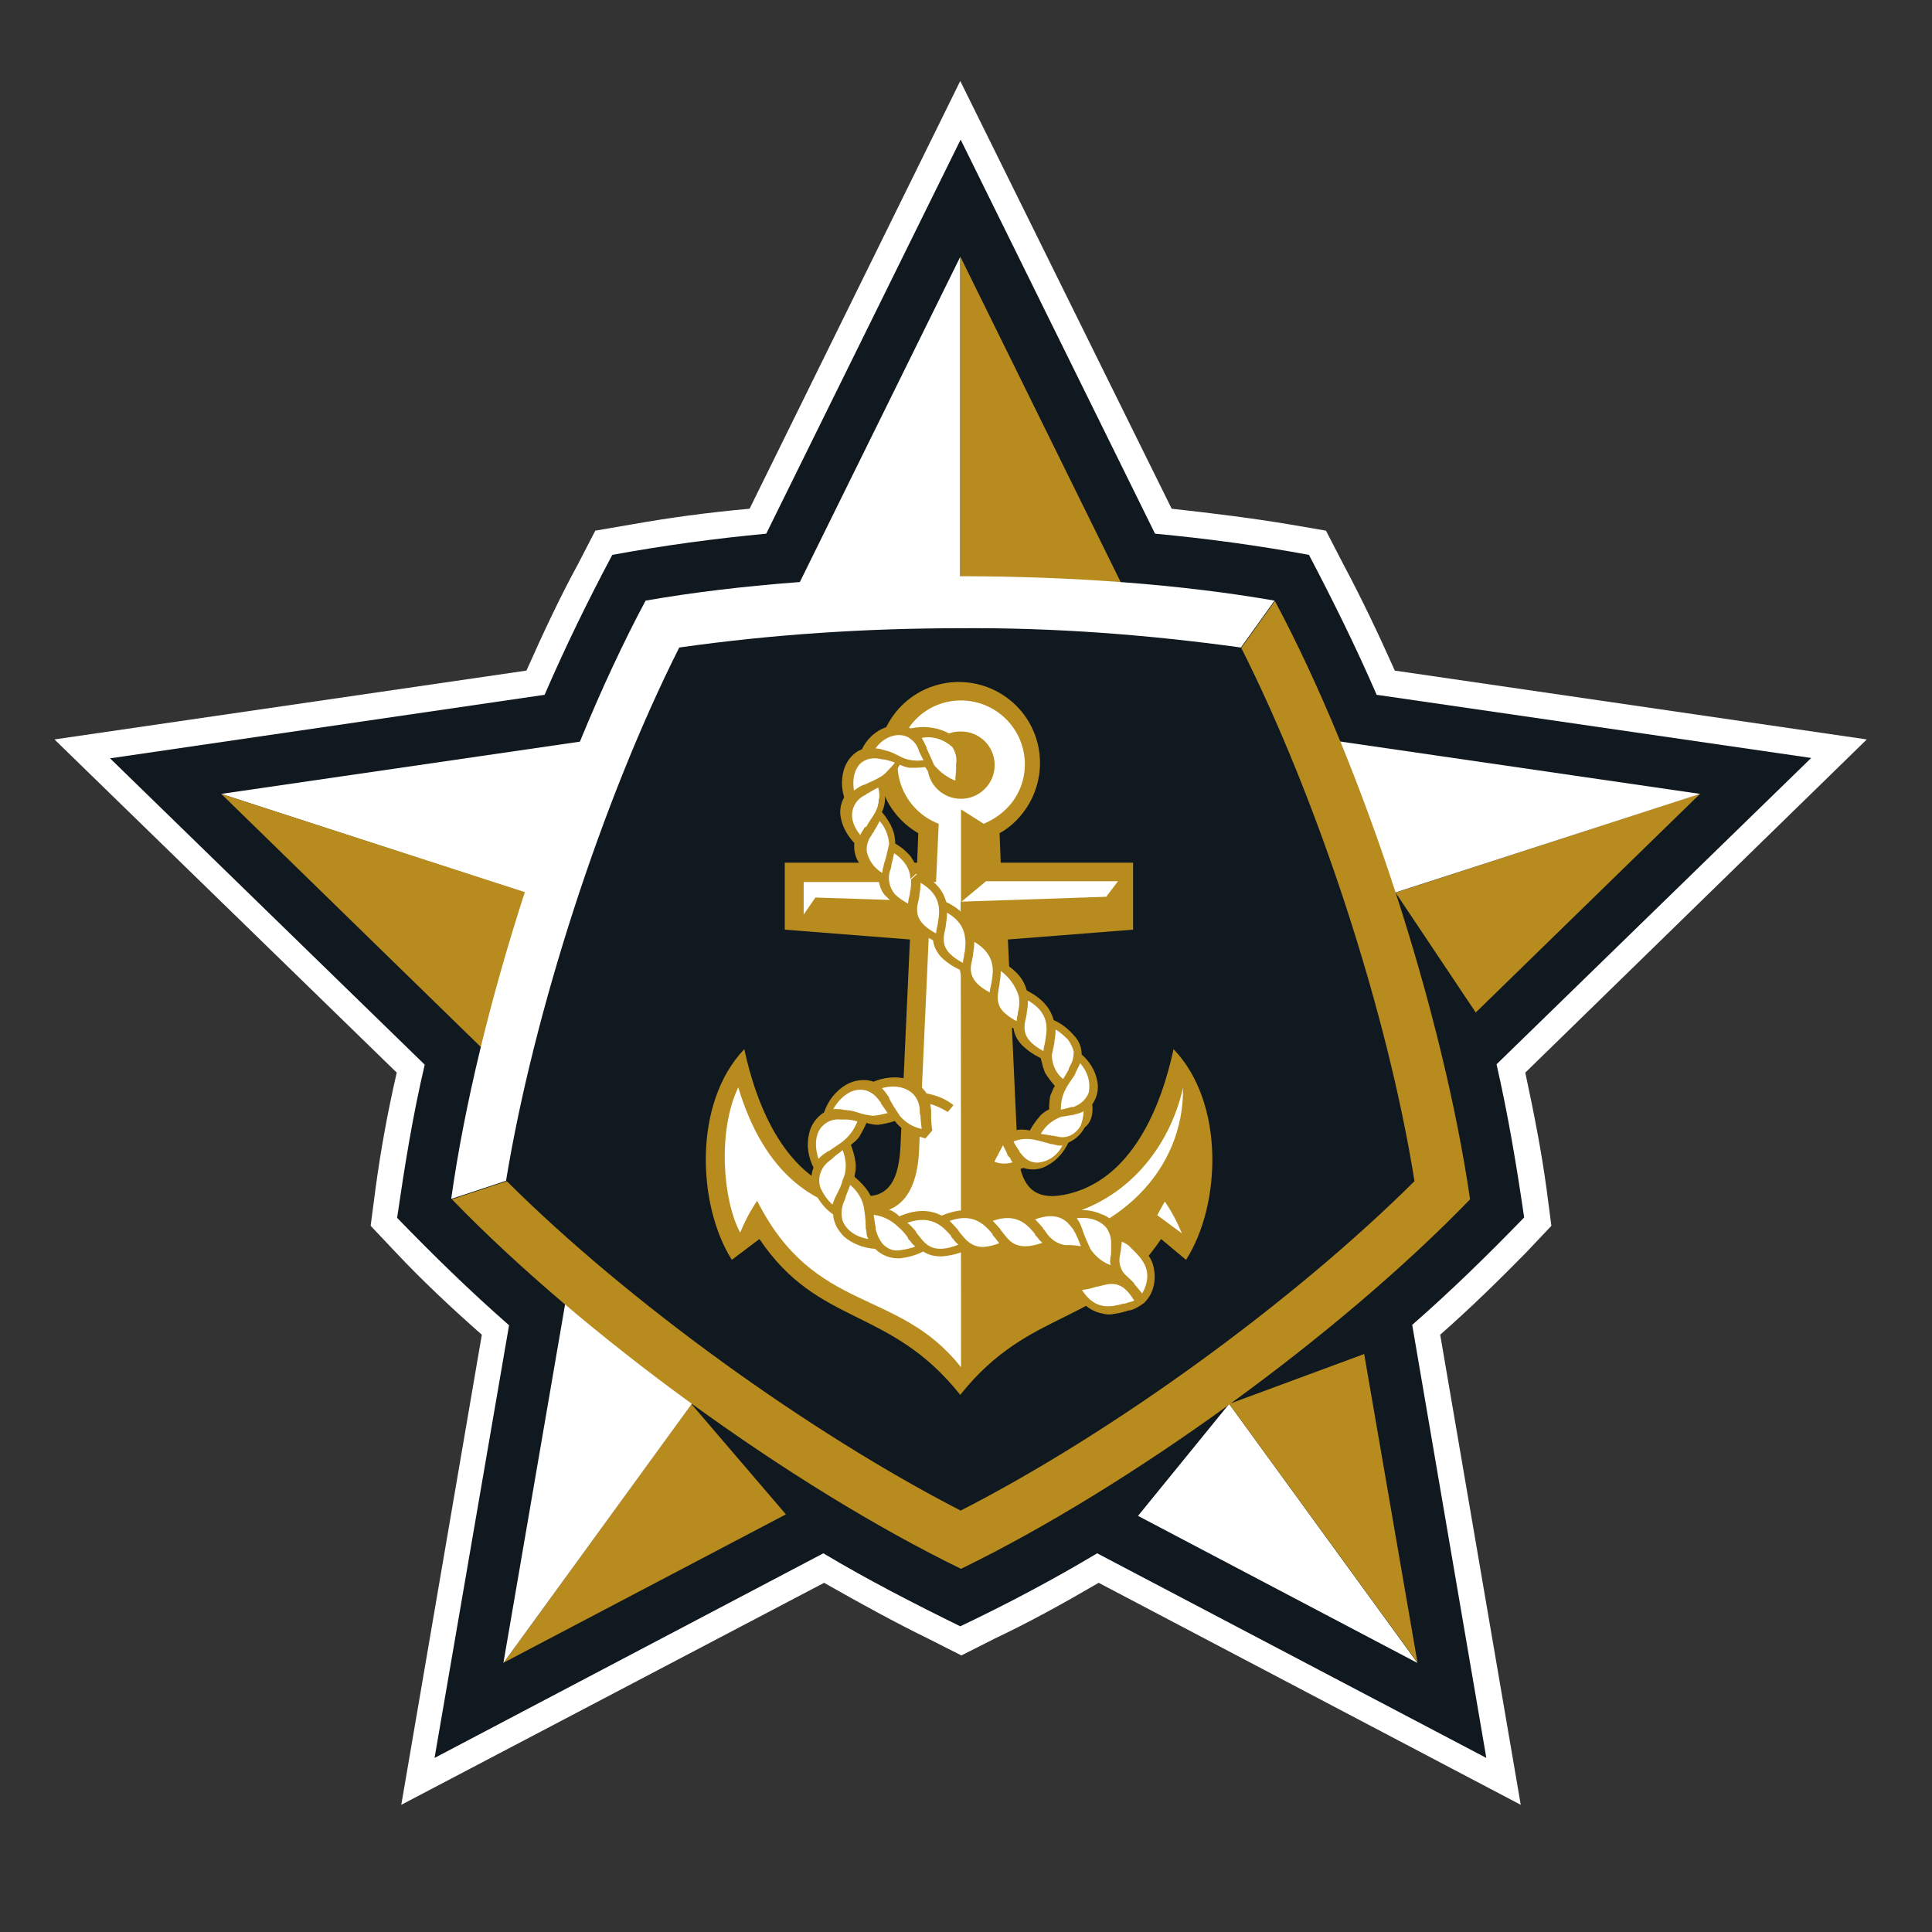
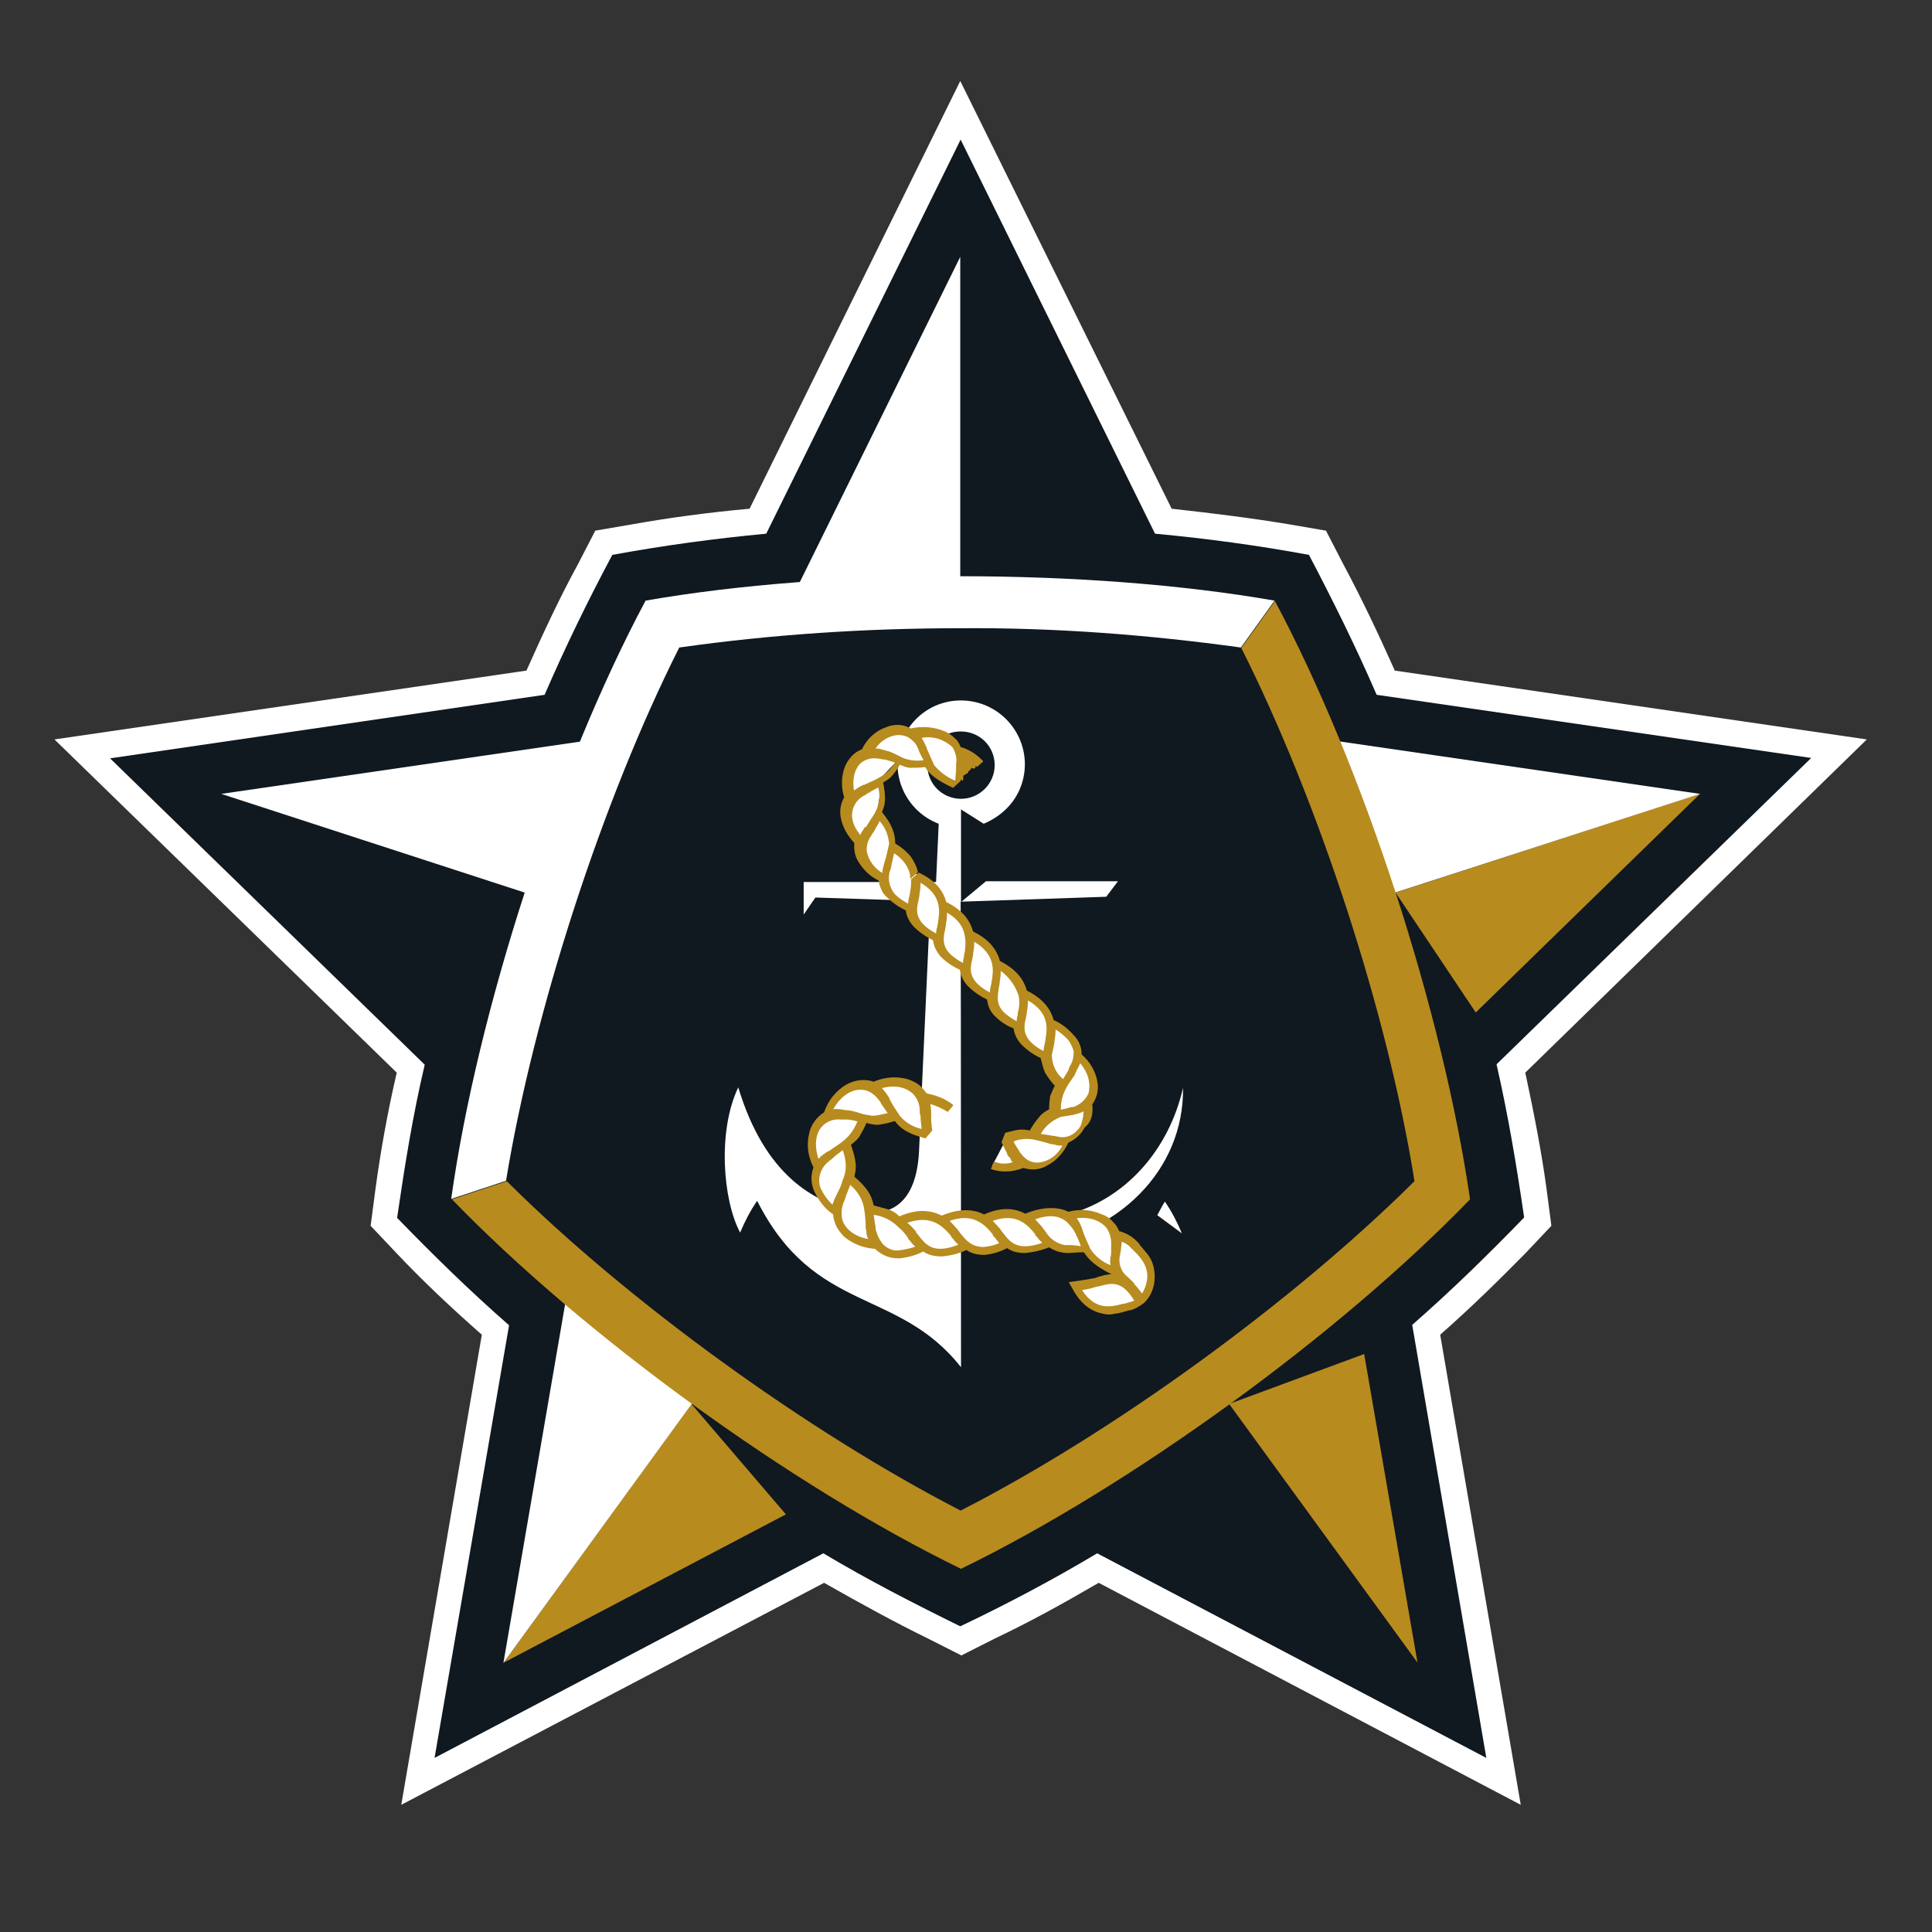
<svg xmlns="http://www.w3.org/2000/svg" version="1.1" id="Слой_1" x="0px" y="0px" viewBox="0 0 1024 1024" style="enable-background:new 0 0 1024 1024;" xml:space="preserve">
  <rect x="0" y="0" width="1024" height="1024" fill="#333333" stroke="none" />
  <g>
    <path style="fill-rule:evenodd;clip-rule:evenodd;fill:#FFFFFF;" d="M582.321,838.925   c-19.244,11.225-37.485,21.248-54.924,29.467l-17.84,9.021l-17.84-9.021   c-17.64-8.62-35.881-18.642-54.924-29.467l-224.108,117.667l42.697-249.165   c-16.638-14.633-31.872-29.066-45.102-43.098l-13.831-14.633l2.606-19.845   c2.606-19.244,6.214-39.69,11.225-61.339L28.867,391.912l250.167-36.483   c9.02-20.246,17.84-39.089,27.262-56.328L315.517,281.261l19.845-3.408   c19.244-3.408,39.69-6.214,61.94-8.219L508.955,42.921l112.054,226.714   c21.85,2.405,42.697,5.011,61.94,8.219l19.845,3.408l9.221,17.84   c9.221,17.239,18.241,36.082,27.262,56.328l250.167,36.483L808.434,568.512   c4.61,21.449,8.62,42.095,11.225,61.339l2.606,19.845l-13.831,14.633   c-13.631,13.831-28.465,28.465-45.102,43.098l42.697,249.165L582.321,838.925   L582.321,838.925z" />
    <path style="fill-rule:evenodd;clip-rule:evenodd;fill:#101820;" d="M581.52,823.29   c-23.854,14.232-47.708,26.861-72.565,38.688   c-24.856-12.228-48.71-24.455-72.565-38.688L230.323,931.736l39.489-229.32   c-20.847-18.241-40.091-37.084-59.335-56.929   c4.009-27.462,8.219-53.922,14.633-81.184L58.333,401.935l230.322-33.676   c11.025-25.458,22.852-49.713,35.881-74.168   c27.462-5.011,53.922-8.62,81.585-11.225L509.156,73.991l103.034,208.874   c27.863,2.606,54.323,6.214,81.585,11.225   c12.829,24.455,24.856,48.71,35.881,74.168l230.322,33.476L793.199,564.102   c6.214,27.262,10.624,53.722,14.633,81.184   c-19.244,19.845-38.487,38.688-59.335,56.929l39.289,229.52L581.52,823.29z" />
-     <path style="fill-rule:evenodd;clip-rule:evenodd;fill:#FFFFFF;" d="M603.169,803.445l148.136,77.977   l-99.826-137.311L603.169,803.445z" />
    <path style="fill-rule:evenodd;clip-rule:evenodd;fill:#B78B1E;" d="M723.04,717.651l-71.562,26.46   l99.826,137.111L723.04,717.651L723.04,717.651z M739.678,473.096l42.496,63.544   l119.07-116.063L739.678,473.096z M366.432,744.11l-99.425,137.111l149.539-78.578   L366.432,744.11L366.432,744.11z" />
-     <path style="fill-rule:evenodd;clip-rule:evenodd;fill:#FFFFFF;" d="M508.955,326.363V136.132l-95.817,194.24   C443.607,327.566,476.081,326.363,508.955,326.363z M331.954,389.507l-214.687,31.271   l181.211,58.934C308.501,448.641,320.127,417.971,331.954,389.507L331.954,389.507z    M304.492,662.325l-37.685,219.097l114.66-157.758   C354.204,704.02,328.346,683.172,304.492,662.325z M688.963,389.908   c12.027,28.465,23.253,58.332,33.075,88.801l179.006-57.931L688.963,389.908   L688.963,389.908z" />
-     <path style="fill:#B78B1E;" d="M508.955,323.557c32.474,0,64.346,1.403,94.414,4.009   l-94.414-191.634V323.557z M296.273,478.709l-179.006-57.931l153.348,149.539   C277.631,540.449,286.25,509.579,296.273,478.709L296.273,478.709z" />
+     <path style="fill-rule:evenodd;clip-rule:evenodd;fill:#FFFFFF;" d="M508.955,326.363V136.132l-95.817,194.24   C443.607,327.566,476.081,326.363,508.955,326.363z M331.954,389.507l-214.687,31.271   l181.211,58.934C308.501,448.641,320.127,417.971,331.954,389.507L331.954,389.507z    M304.492,662.325l-37.685,219.097l114.66-157.758   C354.204,704.02,328.346,683.172,304.492,662.325z M688.963,389.908   c12.027,28.465,23.253,58.332,33.075,88.801l179.006-57.931L688.963,389.908   z" />
    <path style="fill-rule:evenodd;clip-rule:evenodd;fill:#FFFFFF;" d="M508.955,332.978   c49.713-0.401,99.425,3.408,148.737,10.223l17.84-24.856   c-98.423-17.239-234.933-17.239-333.356,0   c-47.107,88.2-89.202,218.094-103.034,317.119l29.066-9.622   c14.633-89.403,51.116-201.858,91.808-282.641   C409.53,336.186,459.242,332.978,508.955,332.978L508.955,332.978z" />
    <path style="fill-rule:evenodd;clip-rule:evenodd;fill:#B78B1E;" d="M675.733,318.546l-17.84,24.856   c40.692,80.783,77.576,193.238,91.808,282.641   c-64.346,63.945-159.762,133.302-240.545,174.596   C428.573,759.145,332.756,689.988,268.61,626.043l-29.066,9.622   c69.558,71.963,180.008,152.145,269.812,195.844   c89.804-43.699,200.254-123.881,269.812-195.844   C764.735,536.64,722.84,406.746,675.733,318.546L675.733,318.546z" />
-     <path style="fill-rule:evenodd;clip-rule:evenodd;fill:#B78B1E;" d="M615.396,656.712   c-31.471,46.706-68.956,35.48-106.441,82.587   c-37.485-47.107-74.97-35.881-106.441-82.587l-14.633,11.025   c-18.241-28.865-20.647-83.189,6.615-111.653   c6.214,28.865,21.449,69.959,57.931,77.175   c16.838,3.408,23.854-5.011,24.856-25.859l5.011-109.448l-66.35-5.212v-35.48   h70.159l0.601-15.635c-20.647-12.027-27.462-38.086-15.635-58.733   c12.027-20.647,38.086-27.462,58.733-15.635   c20.647,12.027,27.462,38.086,15.635,58.733   c-3.608,6.214-9.02,12.027-15.635,15.635l0.601,15.635h70.159v35.48   l-66.35,5.212l5.011,109.448c1.002,20.847,8.018,29.066,24.856,25.859   c36.483-7.216,51.717-48.31,57.931-77.175   c27.262,28.264,25.257,82.587,6.615,111.653L615.396,656.712L615.396,656.712z" />
    <path style="fill-rule:evenodd;clip-rule:evenodd;fill:#FFFFFF;" d="M617.401,636.867   c3.608,5.212,6.615,11.025,9.02,16.838l-13.029-9.622   C614.795,641.478,615.998,639.072,617.401,636.867z M545.438,660.721   c47.107-6.014,82.186-40.492,81.585-84.191   c-7.216,32.073-30.068,59.936-63.945,67.954   C558.066,650.699,552.053,656.111,545.438,660.721L545.438,660.721z M509.356,724.666   c-33.476-42.496-77.576-27.863-108.045-88.2   c-3.608,5.212-6.615,11.025-9.02,16.838   c-9.221-17.239-12.027-53.922-1.002-76.974   c14.232,47.107,40.492,60.738,60.938,65.348   c20.246,4.61,33.476-4.21,34.879-31.471l6.014-132.5l-60.938-2.005   l-6.214,9.02v-17.239h70.159l1.403-30.87   c-17.239-6.615-26.26-25.859-19.645-43.499   c6.615-17.64,25.859-26.26,43.499-19.645   c17.239,6.615,26.26,25.859,19.645,43.499   c-3.408,9.02-10.624,15.836-19.645,19.645l-12.027-7.617v49.111l13.23-11.025   h69.959l-6.214,8.219l-77.175,2.606C509.356,530.025,509.356,724.666,509.356,724.666z    M491.516,405.543c0,10.023,8.018,17.84,17.84,17.84   c9.822,0,17.84-8.018,17.84-17.84c0-10.023-8.018-17.84-17.84-17.84   C499.333,387.502,491.516,395.52,491.516,405.543z" />
    <path style="fill:#FFFFFF;" d="M501.739,587.155l-12.829-5.011l-7.216-8.018l-18.241,1.604   l-14.232,0.601l-11.626,14.834l-7.617,12.829l2.405,13.831l2.005,12.829   l18.241,25.859l25.458,8.62l12.829-3.608l14.232,1.604l7.617-2.606l14.232,1.403   l8.219-1.604l12.228,1.403l9.622-2.005l20.847,4.009l15.234,12.228l-21.449,7.016   l5.613,8.018l12.228,4.21l16.838-5.212l4.21-13.631l-4.009-12.829   l-27.863-19.845h-10.223l-85.193,1.403l-8.219,0.601l-12.829-5.011l-12.228-21.85   l1.002-16.638l7.617-10.023l15.235-1.403l16.638,11.025L501.739,587.155   L501.739,587.155z" />
    <path style="fill:#B78B1E;" d="M610.786,669.341c-0.601-1.604-1.604-3.408-2.606-4.61   c-1.403-1.604-2.606-3.408-4.21-5.011v-0.401l-1.604-1.604   c-2.606-2.606-5.613-4.21-9.221-5.212c-0.601-1.604-1.604-3.408-3.007-4.61   c-1.604-2.005-3.608-3.408-6.014-4.21c-5.613-2.606-12.027-3.007-17.84-1.403   c-5.011-2.606-13.23-3.007-22.852,1.002c-5.011-2.606-12.027-4.009-21.85,0.401   c-5.212-2.606-12.228-3.608-22.451,0.601c-5.212-2.606-12.228-4.009-22.451,0.401   c-1.403-1.403-3.007-2.606-5.011-3.408c-3.007-1.002-6.014-1.604-8.62-2.405   c-1.002-5.011-3.007-9.02-10.223-15.235c0.601-2.405,1.002-5.011,0.601-7.617   c-0.401-3.408-1.403-6.214-2.405-9.221c1.604-1.403,3.408-2.606,4.61-4.61   c1.403-2.405,2.606-4.61,3.608-7.016c2.005,0.601,4.009,1.002,6.014,1.002   c3.007-0.401,6.014-1.002,9.02-2.005c3.007,4.009,6.615,6.615,16.237,9.221   l3.608-4.21c-0.401-2.406-0.601-5.011-0.601-7.617v-2.806   c0-1.403-0.401-2.406-0.401-3.608c3.408,1.002,6.214,2.405,9.221,4.21   l3.007-3.608c-4.21-3.408-9.02-5.212-14.232-6.214   c-1.002-1.604-2.405-3.007-3.608-4.21c-2.005-1.604-4.21-2.606-6.615-3.408   c-6.014-1.604-12.228-1.002-17.84,1.403c-4.61-1.604-10.023-1.002-14.633,1.604   c-5.613,3.408-9.622,8.62-11.626,14.633c-4.21,2.606-7.216,7.016-8.018,11.626   c-1.403,6.014-0.401,12.027,2.405,17.64c-1.604,4.009-1.403,8.62,0.401,12.629   c2.405,5.011,5.613,9.221,10.023,12.228c0,2.005,0.601,3.608,1.403,5.613   c1.002,2.406,2.606,4.21,4.21,6.014c4.61,4.009,10.624,6.214,16.638,6.615   c3.408,3.408,8.018,5.212,12.829,5.011h0.601   c4.21-0.601,8.219-1.604,12.027-3.608c3.007,2.005,6.214,2.606,10.023,2.606   c4.21-0.401,9.02-1.403,12.829-3.408c3.007,2.005,6.214,2.606,9.622,2.606   c4.21-0.401,8.219-1.604,12.027-3.608c2.606,2.005,6.014,2.606,9.622,2.606   c4.21-0.401,8.62-1.403,12.629-3.007c3.007,2.005,6.615,3.007,10.223,3.007   c2.005,0,4.21-0.401,8.219-0.401c2.405,4.009,7.016,8.018,14.633,11.626   c-1.403,0-3.007,0.401-4.21,0.601c-1.002,0.401-2.405,0.601-3.408,1.002   c-0.601,0.401-1.403,0.401-2.005,0.601h-0.401   c-2.005,0.601-12.629,2.005-12.629,2.005l2.005,3.608   c5.011,9.221,11.025,12.228,16.638,13.23c1.604,0.401,3.608,0.401,5.212,0   c2.406-0.401,4.21-0.601,6.214-1.403h0.401   c0.601-0.401,1.403-0.401,2.405-0.601c1.604-0.401,3.408-1.403,5.011-2.406   c0.601-0.401,1.403-1.002,2.005-1.403l0.401-0.401   C611.788,685.177,613.392,676.958,610.786,669.341L610.786,669.341z M483.898,579.738   c2.405,2.606,3.608,5.613,3.608,9.221c0,1.002,0,1.604,0.401,2.405v0.401   c0,2.005,0.401,4.21,0.601,6.615c-4.61-1.002-8.62-3.408-11.626-7.016   c-2.005-3.007-4.009-6.014-5.613-9.221v-0.401   c-0.401-0.601-1.002-1.403-1.403-2.005c-0.601-1.002-1.604-2.005-2.405-3.007   C475.88,574.526,481.092,577.132,483.898,579.738z M450.021,579.136   c3.007-1.604,6.214-2.005,9.622-1.002c2.405,1.002,4.21,2.405,5.613,4.21   c0.601,0.601,1.002,1.403,1.604,2.005v0.401   c1.002,1.403,2.405,3.408,3.608,5.212c-2.606,0.601-5.613,1.403-8.219,1.403   c-2.405-0.401-4.21-0.601-6.615-1.403c-2.405-0.802-4.61-1.403-7.216-1.604   h-0.401c-0.601,0-1.604-0.401-2.405-0.401c-1.403,0-2.606-0.401-4.009,0   C443.607,584.348,446.413,581.141,450.021,579.136L450.021,579.136z M435.789,596.977   c2.405-2.606,6.014-4.009,9.622-3.608h2.806c2.005,0,4.21,0.401,6.214,1.002   c-1.403,3.608-3.608,7.016-6.615,9.622c-2.606,2.406-6.014,4.21-8.62,6.214   h-0.401c-0.601,0.401-1.403,1.002-2.005,1.403   c-1.002,0.601-2.005,1.604-3.007,2.606   C431.179,605.997,432.782,599.984,435.789,596.977z M443.607,632.858   c-0.401,0.601-0.601,1.403-1.002,2.005c-0.401,1.002-1.002,2.405-1.403,3.608   c-2.606-2.405-4.61-5.212-6.214-8.62c-2.005-5.011,0-11.025,4.21-14.232   c0.601-0.601,1.403-1.002,2.005-1.604l0.401-0.401   c1.403-1.403,3.408-2.606,5.011-4.009c2.005,5.011,2.405,11.025,0,15.836   C446.012,628.248,444.609,630.854,443.607,632.858z M446.614,647.091   c-1.002-3.408-0.601-7.016,0.601-10.023c0.401-0.601,0.601-1.604,1.002-2.405   v-0.401c0.601-1.604,1.604-4.009,2.405-6.214   c3.608,3.007,6.214,7.016,7.216,11.626c0.601,3.608,1.002,7.216,1.002,10.624   v0.401c0,0.601,0.401,1.604,0.401,2.406c0,1.403,0.401,2.606,1.002,3.608   C452.026,655.309,448.017,650.699,446.614,647.091L446.614,647.091z M593.747,664.731   c0-1.002,0.401-1.604,0.401-2.606c0-1.403,0.401-2.606,0.401-4.009   c1.604,0.601,3.408,1.604,4.61,3.007l1.604,1.604l0.401,0.401   c4.21,4.21,10.624,11.025,4.21,22.451c-1.403-1.604-2.606-3.408-4.21-5.011   v-0.401l-1.604-1.604c-2.406-2.405-4.61-3.608-5.613-7.016   C593.146,669.541,593.146,666.935,593.747,664.731L593.747,664.731z M476.481,662.726   c-3.408,0.401-6.214-1.002-8.62-3.408c-1.604-2.005-2.606-4.009-3.408-6.615   c-0.401-1.002-0.401-1.604-0.401-2.406v-0.2   c-0.401-1.604-0.601-4.21-1.002-6.214c5.011,0.601,9.622,3.007,13.23,6.615   c2.005,1.604,3.608,3.608,5.011,5.613v0.401   c0.401,0.601,1.002,1.002,1.403,1.604c0.601,1.002,1.403,1.604,2.405,2.606   C482.495,661.724,479.488,662.325,476.481,662.726L476.481,662.726z M487.106,655.109   c-0.601-0.601-1.002-1.403-1.604-2.005v-0.401   c-1.403-1.604-3.007-3.408-4.61-4.61c13.23-4.61,19.244,2.405,23.253,7.016   v0.401c0.401,0.601,1.002,1.002,1.403,1.604   c0.601,1.002,1.403,1.604,2.405,2.606   C494.723,664.931,490.714,659.719,487.106,655.109z M521.183,660.922   c-6.014,0-9.02-3.408-11.626-6.615c-0.601-0.601-1.002-1.403-1.604-2.005v-0.201   c-1.403-1.604-3.007-3.408-4.61-5.011c8.62-3.007,13.831-1.002,17.84,2.005   c2.005,1.604,3.608,3.408,5.011,5.212v0.401   c0.401,0.601,1.002,1.002,1.403,1.604c0.601,1.002,1.403,1.604,2.005,2.606   C527.196,659.92,524.19,660.721,521.183,660.922L521.183,660.922z M531.807,653.706   c-0.401-0.601-1.002-1.403-1.403-1.604v-0.401   c-1.403-1.604-3.007-3.408-4.21-4.61c12.829-4.61,18.642,2.406,22.451,7.016   v0.401c0.401,0.601,1.002,1.002,1.403,1.604   c0.601,1.002,1.403,1.604,2.405,2.606   C539.224,663.327,535.415,658.316,531.807,653.706L531.807,653.706z M566.085,659.92   h-1.604c-4.21-0.601-8.018-3.408-10.223-7.016   c-0.401-0.601-1.002-1.403-1.403-1.604v-0.401   c-1.403-1.604-3.007-3.408-4.21-4.61c8.219-3.007,13.23-1.604,16.838,1.403   c1.403,1.403,2.405,2.606,3.408,4.009c0.401,0.601,0.601,1.403,1.403,2.405   v0.401c1.002,1.604,1.604,3.608,2.606,6.014   C569.292,659.92,567.688,659.92,566.085,659.92L566.085,659.92z M588.536,669.541   v1.002c-4.21-1.604-8.018-4.61-10.624-8.62   c-1.604-3.408-3.007-6.615-4.21-10.023v-0.401   c-0.401-0.601-0.601-1.403-1.002-2.405c-0.601-1.403-1.403-2.406-2.005-3.408   c8.62-1.002,13.631,2.406,15.836,5.212c2.005,3.007,2.606,6.214,2.405,9.622   v2.806c0,1.002,0,2.005-0.401,3.007C588.536,667.938,588.135,668.539,588.536,669.541   L588.536,669.541z M597.756,690.389c-0.601,0.401-1.403,0.401-2.005,0.601h-0.401   c-6.014,1.604-14.633,4.009-21.849-7.216c2.005-0.401,4.21-0.601,6.214-1.403   h0.401c0.601-0.401,1.403-0.401,2.405-0.601   c6.014-1.604,12.027-3.608,18.642,7.617   C600.162,689.787,598.759,690.188,597.756,690.389L597.756,690.389z" />
    <path style="fill:#FFFFFF;" d="M517.374,403.739l-9.622-4.61l-6.615-8.62l-16.237-1.604   l-11.025-2.005l-11.225,7.617l-4.009,6.615l-7.216,5.212l-1.002,17.239   l-1.002,10.023l7.216,14.834l1.604,8.62l10.023,9.02l5.212,9.622l10.023,6.214   l3.608,8.62l10.624,7.216l2.606,8.219l12.027,7.617l1.604,7.216l11.225,7.216   l3.608,8.219l12.027,7.617l2.005,8.018l11.626,7.216l2.406,7.617l6.615,8.219   l-3.408,9.622l-1.403,6.214l-6.214,5.011l-3.007,5.011h-8.018l-7.617,2.005   l-8.018,15.235l9.622,1.002l7.617-3.007l8.018,1.403l9.221-4.61l6.014-9.02   l6.615-6.214l3.007-12.228l3.408-11.225l-2.606-9.622l-6.214-7.216l-5.011-10.624   l-9.02-5.011l-4.21-9.622l-10.223-7.216l-7.216-11.626l-7.016-4.009   l-4.61-9.622l-9.622-4.21l-5.613-11.626l-8.219-4.21l-4.21-9.221   l-11.025-8.018l-5.011-9.622l-7.016-4.21l-2.405-11.225l-5.212-6.214l1.403-9.221   l0.401-9.221l7.216-7.617l2.606-2.405l10.223,1.403h5.212l8.62,9.221   l5.011,1.604L517.374,403.739L517.374,403.739z" />
    <path style="fill:#B78B1E;" d="M578.914,585.351c2.606-3.608,3.608-8.219,2.606-12.629   c-1.002-5.212-4.009-10.223-8.219-13.831c0-4.009-1.604-7.617-4.21-10.223   c-3.007-3.408-6.214-6.014-10.624-8.018c-1.403-5.212-5.011-11.025-14.232-15.635   c-1.403-5.212-5.011-11.025-14.232-15.635c-1.403-5.212-5.011-11.225-14.232-15.635   c-1.403-5.212-5.011-11.225-14.232-15.635c-1.403-5.212-5.011-11.225-14.633-15.635   l-4.009,3.608c0,2.405,0,4.61-0.601,7.016v0.401c0,0.601-0.401,1.403-0.401,2.005   c-0.401,1.002-0.401,2.005-0.601,3.408c-2.606-1.403-5.011-3.007-7.016-5.011   c-3.007-3.608-4.009-8.62-2.405-12.829c0.401-0.601,0.401-1.604,0.601-2.405   v-0.401c0.601-2.005,1.002-4.009,1.403-6.014   c2.606,1.604,5.011,4.009,6.615,6.615c1.403,2.405,2.005,4.61,2.005,7.016   l4.009-3.608c-0.601-3.007-2.005-5.613-3.608-8.018   c-1.002-1.403-2.405-2.606-3.408-3.608c-1.604-1.403-3.408-2.606-5.011-3.608   c0-5.212-1.604-10.023-7.016-16.638c1.002-2.405,1.604-4.21,1.604-7.016   c0-3.007-0.401-6.014-1.002-8.62c1.604-1.002,3.408-2.005,4.61-3.408   c1.604-2.005,3.007-3.608,4.21-6.014c1.604,0.601,3.408,1.403,5.212,1.604   c2.606,0,5.613,0,8.219-0.401c2.405,4.009,6.615,7.216,14.834,11.025l4.009-3.608   c0-2.405,1.002,1.403,1.403-1.002v-1.604c0-0.601,2.606-1.403,2.606-2.005   c0-1.002,1.604-1.002,1.604-2.405c3.608,1.604,1.403-2.405,3.007-0.401   l3.408-3.007c-3.408-3.608-7.216-6.214-12.027-7.617   c-0.601-1.604-1.604-3.408-2.606-4.21c-1.604-1.604-3.408-3.007-5.613-4.009   c-5.613-2.405-12.027-3.007-18.241-1.604c-4.009-2.405-9.02-2.405-13.23-0.601   c-5.613,2.005-10.023,6.214-12.629,11.626c-4.21,1.604-7.216,5.011-9.02,9.221   c-2.005,5.212-2.005,11.025-0.401,16.237c-2.005,3.608-2.606,7.617-1.604,11.626   c1.002,4.61,3.608,9.02,7.016,12.629c-0.401,3.608,0.401,7.617,2.606,10.624   c2.606,4.009,6.014,7.216,10.223,9.221c0.401,1.604,0.601,3.007,1.403,4.61   c0.601,1.604,1.604,3.007,3.007,4.21c3.007,3.007,6.214,5.212,10.023,7.016   c0.401,3.408,2.005,6.214,4.21,8.62c3.007,3.007,6.214,5.212,10.223,7.216   c0.401,3.408,2.005,6.214,4.009,8.62c3.007,3.007,6.214,5.212,10.223,7.016   c0.401,3.408,2.005,6.214,4.21,8.62c3.007,3.007,6.214,5.212,10.223,7.216   c0.401,3.408,1.604,6.214,4.009,8.62c3.007,3.007,6.214,5.212,10.023,6.615   c0.401,3.408,2.005,6.214,4.21,8.62c3.007,3.007,6.214,5.212,10.223,7.216   c0,0.601,0.401,1.604,0.601,2.405c0.401,2.005,1.002,3.608,1.604,5.212   c1.604,2.606,3.408,5.011,5.212,7.016c-1.002,1.604-1.604,3.608-2.406,5.212   c-0.401,2.405-0.601,4.61-0.601,7.216c-2.005,1.002-4.009,2.405-5.212,4.009   c-2.005,2.405-3.608,4.61-5.011,7.216c-2.005-0.401-4.009-0.601-6.014-0.401   c-2.405,0.401-4.61,1.002-7.016,1.604l-2.005,5.011l3.007,6.014v0.401   c0.401,0.601,0.601,1.403,1.403,1.604c0.601,1.002,0.601,2.005,1.604,2.606   c-3.408,1.002-6.615,1.002-10.023-0.401l-1.604,4.009   c5.613,2.005,11.626,1.604,17.239-0.601c4.21,1.403,9.02,1.002,12.829-1.403   c5.011-2.606,8.62-7.016,11.025-12.027c3.608-1.604,6.615-4.21,8.62-8.018   C578.513,594.772,579.515,590.161,578.914,585.351L578.914,585.351z M504.746,395.921   c1.604,2.606,2.606,5.613,2.005,9.02v2.806c0,1.604-0.401,3.608-0.401,6.014   c-4.21-1.604-8.219-4.61-11.225-8.219c-1.403-3.007-2.606-6.014-4.009-9.02   v-0.401c-0.401-0.601-0.601-1.403-1.002-2.005   c-0.401-1.002-1.002-2.005-1.604-3.007   C494.322,389.908,500.336,391.912,504.746,395.921L504.746,395.921z M472.272,390.308   c3.007-1.002,6.014-1.002,9.02,0.401c2.005,1.403,3.608,2.606,4.61,4.61   c0.401,0.601,0.601,1.403,1.002,2.005v0.401   c0.601,1.403,1.604,3.408,2.606,5.212c-4.61,0.601-9.221,0-13.23-2.405   c-2.005-1.002-4.009-2.005-6.214-2.606h-0.401   c-0.601-0.401-1.403-0.401-2.005-0.601c-1.002-0.401-2.405-0.601-3.608-0.601   C465.857,393.917,468.864,391.511,472.272,390.308z M456.636,404.14   c2.606-2.005,6.014-2.606,9.221-2.005c0.601,0,1.604,0.401,2.405,0.401h0.401   c2.005,0.401,3.608,1.002,5.613,1.604c-1.604,3.007-4.21,5.613-7.617,7.617   c-2.606,1.604-6.014,3.007-8.62,4.21h-0.401   c-0.601,0.401-1.403,0.601-2.005,1.002c-1.002,0.601-2.005,1.403-3.007,2.005   C451.425,411.757,453.63,406.545,456.636,404.14L456.636,404.14z M457.639,439.62   c-0.601,1.002-1.403,2.005-1.604,3.007c-2.005-2.405-3.608-5.212-4.21-8.219   c-1.002-5.011,1.403-10.223,6.014-12.629c0.601-0.401,1.403-0.601,2.005-1.403   h0.401c1.403-1.002,3.408-2.005,5.212-3.007   c1.403,5.011,0.401,10.223-2.405,14.633h0.401h-0.401   c-1.403,2.005-2.606,4.009-3.608,5.613v0.401   C458.24,438.217,458.04,439.019,457.639,439.62z M468.864,456.859   c-0.401,1.002-0.401,1.604-0.601,2.405c-0.401,1.002-0.601,2.405-0.601,3.408   c-4.21-2.405-7.216-6.615-8.219-11.225c-0.401-3.007,0.601-6.214,2.405-8.62   c0.401-0.601,0.601-1.403,1.403-2.005v-0.401   c1.002-1.403,2.005-3.408,3.007-5.212c3.007,3.408,4.61,7.617,5.011,12.027   C470.468,450.445,469.866,453.852,468.864,456.859L468.864,456.859z M497.128,488.932   c0,1.002-0.401,1.604-0.401,2.405c-0.401,1.002-0.401,2.005-0.601,3.408   c-11.626-6.214-10.624-12.228-9.221-17.84c0-0.601,0.401-1.604,0.401-2.405   v-0.401c0.401-2.005,0.601-4.009,0.601-6.214   C499.333,474.499,498.131,483.119,497.128,488.932z M511.361,504.567   c-0.401,1.002-0.401,1.604-0.401,2.405c-0.401,1.002-0.401,2.005-0.601,3.408   c-2.606-1.403-5.011-3.007-7.016-5.011c-4.009-4.21-3.408-8.62-2.405-12.629   c0-0.601,0.401-1.604,0.401-2.405v-0.401c0.401-2.005,0.601-4.21,0.601-6.214   c7.216,4.21,9.221,9.221,9.622,13.831   C511.962,499.957,511.561,502.162,511.361,504.567L511.361,504.567z M525.593,520.203   c0,1.002-0.401,1.604-0.401,2.405c-0.401,1.002-0.401,2.005-0.601,3.408   c-11.626-6.214-10.624-12.228-9.221-17.84c0-0.601,0.401-1.604,0.401-2.405   v-0.401c0.401-2.005,0.601-4.009,0.601-6.214   C527.798,505.971,526.595,514.59,525.593,520.203z M539.825,535.437   c-0.401,1.002-0.401,1.604-0.401,2.405c-0.401,1.002-0.401,2.005-0.601,3.408   c-2.606-1.403-5.011-3.007-7.016-5.011c-4.009-4.21-3.007-8.62-2.405-12.629   c0-0.601,0.401-1.604,0.401-2.405v-0.401c0.401-2.005,0.601-4.21,0.601-6.214   c4.61,3.408,8.018,8.219,9.622,13.631   C540.426,531.027,540.226,533.433,539.825,535.437L539.825,535.437z M554.057,551.273   c0,1.002-0.401,1.604-0.401,2.405c-0.401,1.002-0.401,2.005-0.601,3.408   c-11.626-6.214-10.624-12.228-9.221-17.84c0-0.601,0.401-1.604,0.401-2.405   v-0.401c0.401-2.005,0.601-4.009,0.601-6.214   C556.463,537.041,555.06,545.26,554.057,551.273z M557.465,559.292   c0.401-1.604,0.601-3.007,1.002-4.61c0-0.601,0.401-1.604,0.401-2.405v-0.401   c0.401-2.005,0.601-4.21,0.601-6.214c2.405,1.403,4.21,3.007,6.214,5.011   l0.401,0.401c1.403,2.005,2.406,4.009,3.007,6.214   c0,2.405-0.401,5.011-1.604,7.016c-0.401,0.601-0.601,1.403-1.002,2.005v0.401   c-0.601,1.403-2.005,3.408-3.007,5.212   C559.67,568.913,557.666,564.303,557.465,559.292L557.465,559.292z M549.848,616.221   c-3.408,0-6.214-1.604-8.219-4.21c-0.601-0.601-1.002-1.403-1.403-1.604v-0.401   c-1.002-1.604-2.405-3.408-3.007-5.011c3.408-1.403,7.016-1.604,10.624-1.002   c3.007,0.601,6.615,1.604,9.221,2.406h0.401c0.601,0,1.403,0.401,2.005,0.401   c1.002,0.401,2.405,0.401,3.608,0.401   C560.271,612.612,555.461,615.82,549.848,616.221L549.848,616.221z M572.7,596.776   c-2.405,4.21-7.216,7.016-12.228,5.613c-0.601,0-1.604-0.401-2.406-0.401h-0.401   c-1.604-0.401-3.608-0.601-6.014-1.002c2.406-4.21,6.014-7.216,10.624-9.02   c2.005-0.401,4.21-0.601,6.214-1.002h0.401   c0.601-0.401,1.403-0.401,2.005-0.601c1.002-0.401,2.405-0.601,3.408-1.403   C574.303,591.765,573.702,594.371,572.7,596.776L572.7,596.776z M576.909,579.537   c-1.403,3.007-3.608,5.212-6.615,6.615c-0.601,0.401-1.403,0.601-2.005,0.601   h-0.401c-2.005,0.601-3.608,1.002-5.613,1.403c0-3.608,0.601-7.216,2.405-10.624   c1.403-3.007,3.608-5.613,5.212-8.219v-0.401   c0.401-0.601,0.601-1.403,1.002-2.005c0.601-1.002,1.002-2.005,1.604-3.408   C576.508,568.112,578.312,573.925,576.909,579.537L576.909,579.537z" />
  </g>
</svg>